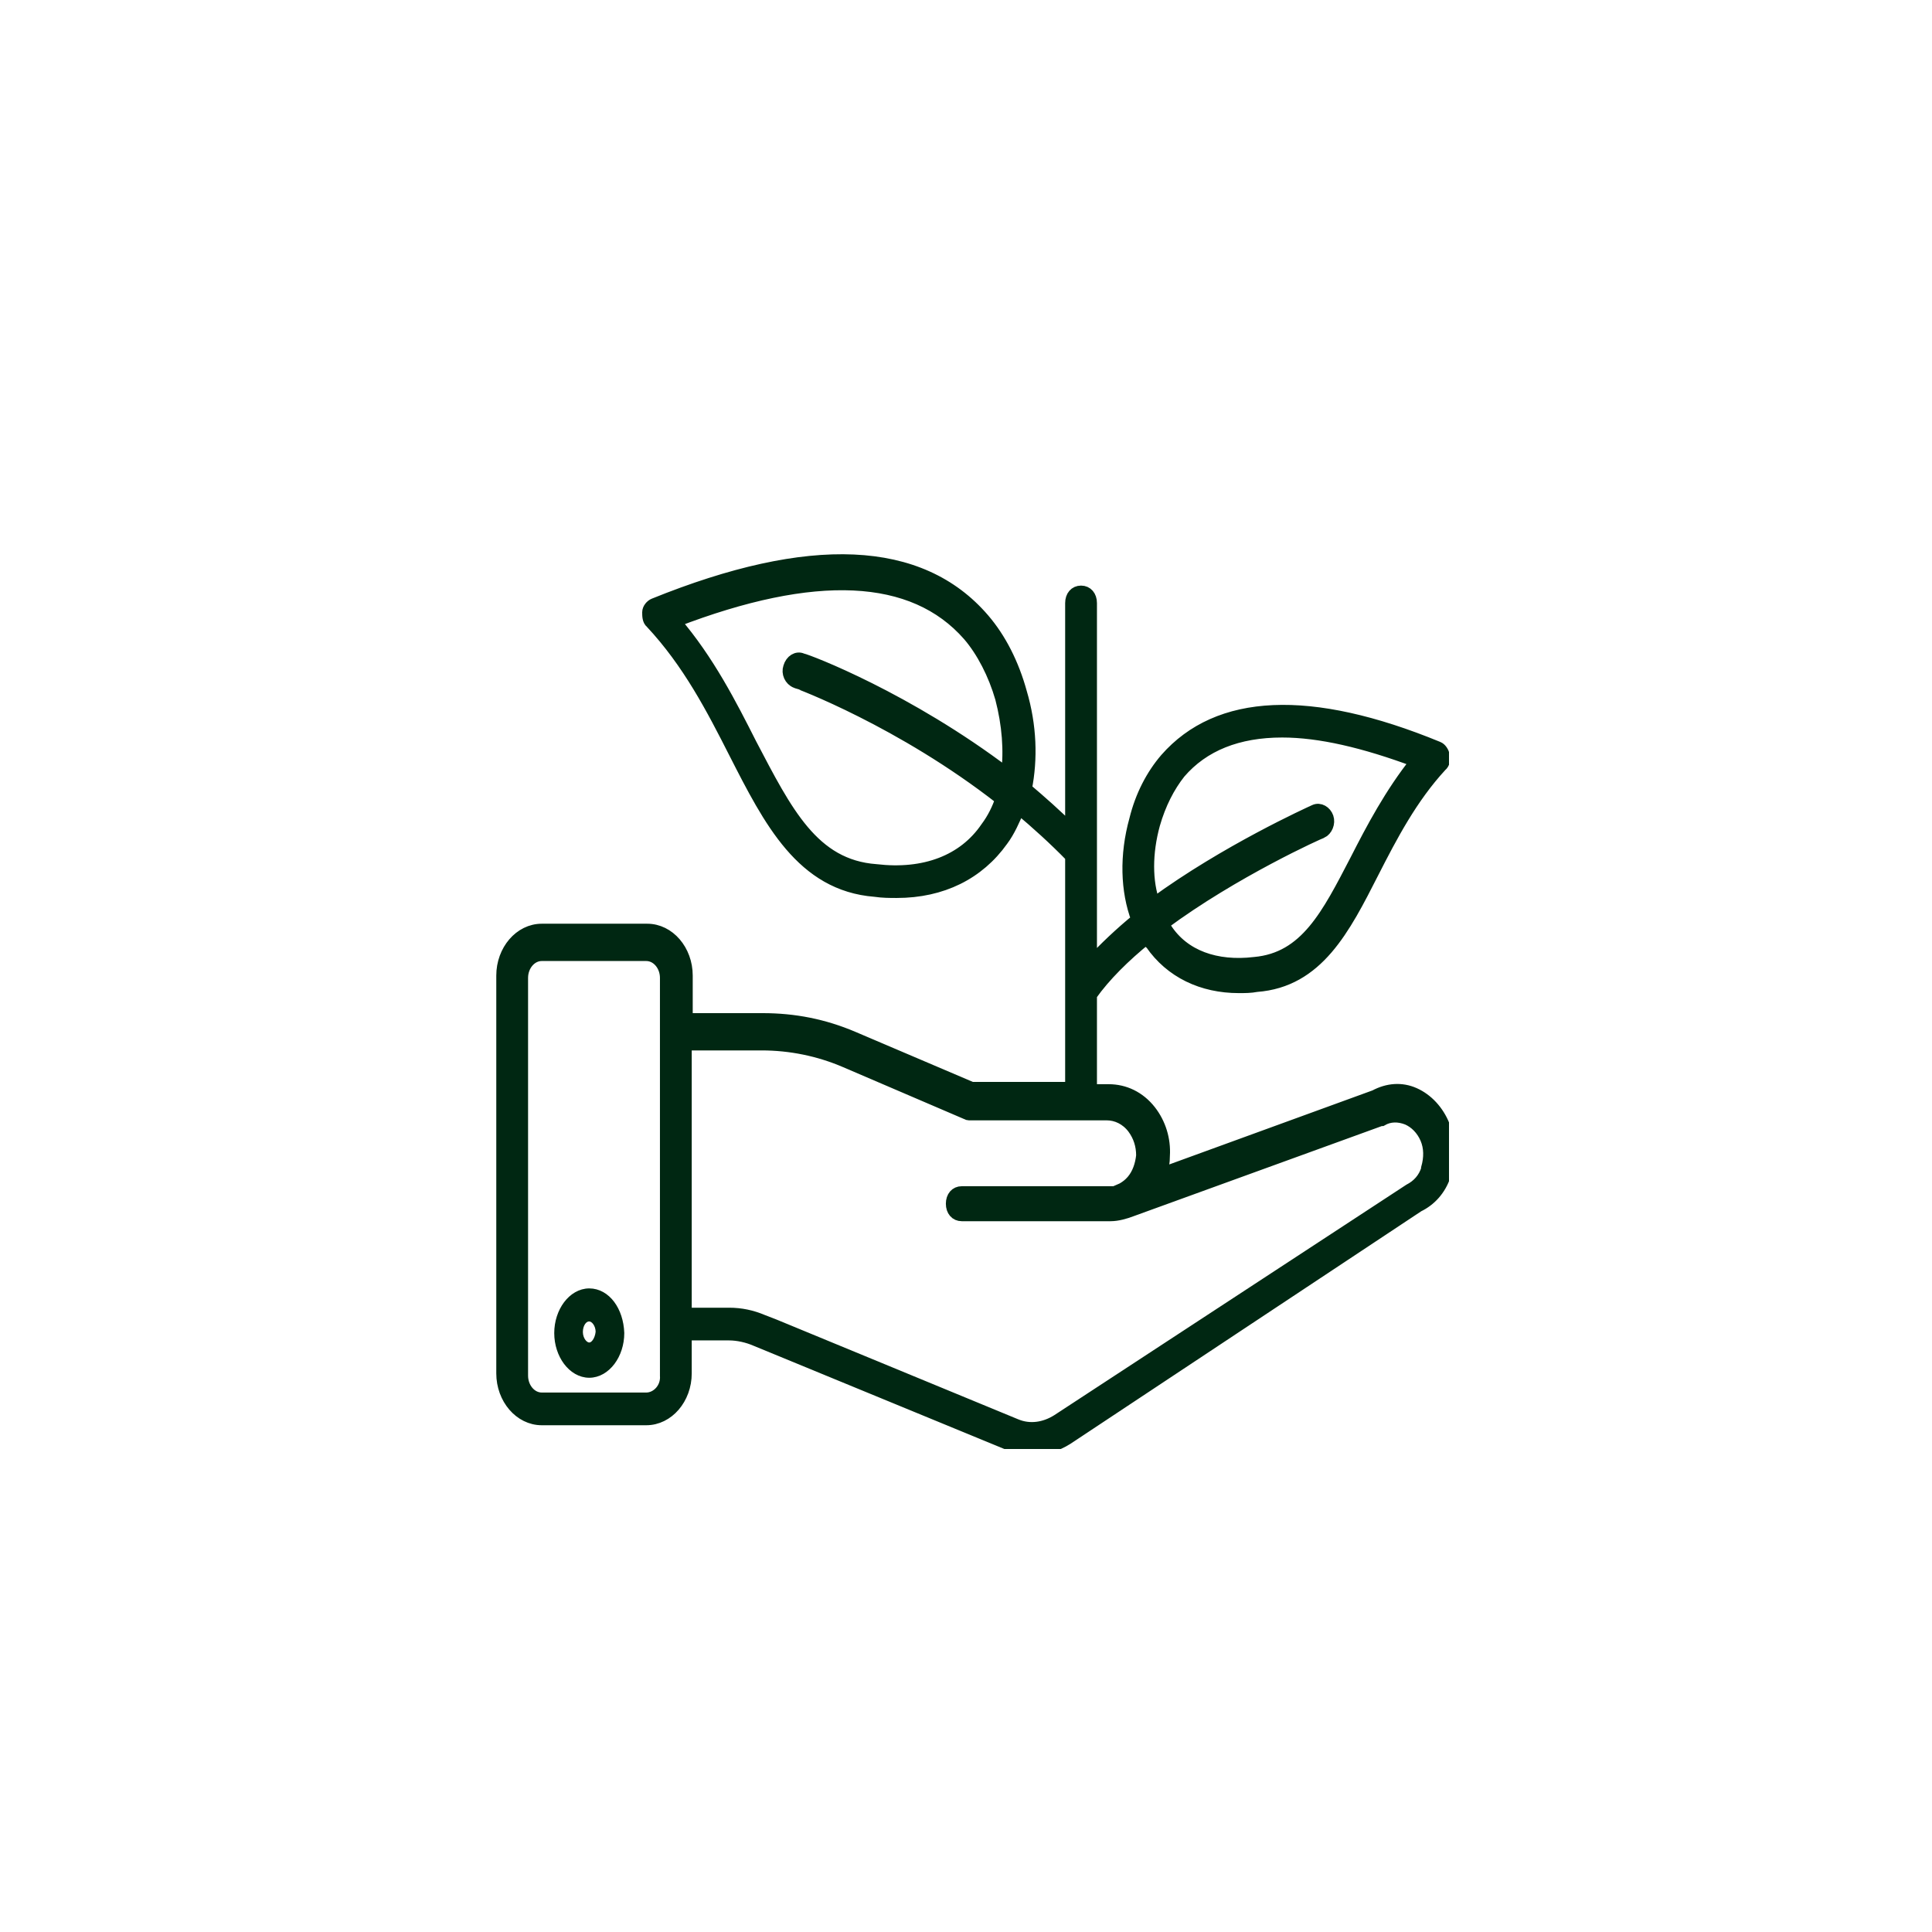
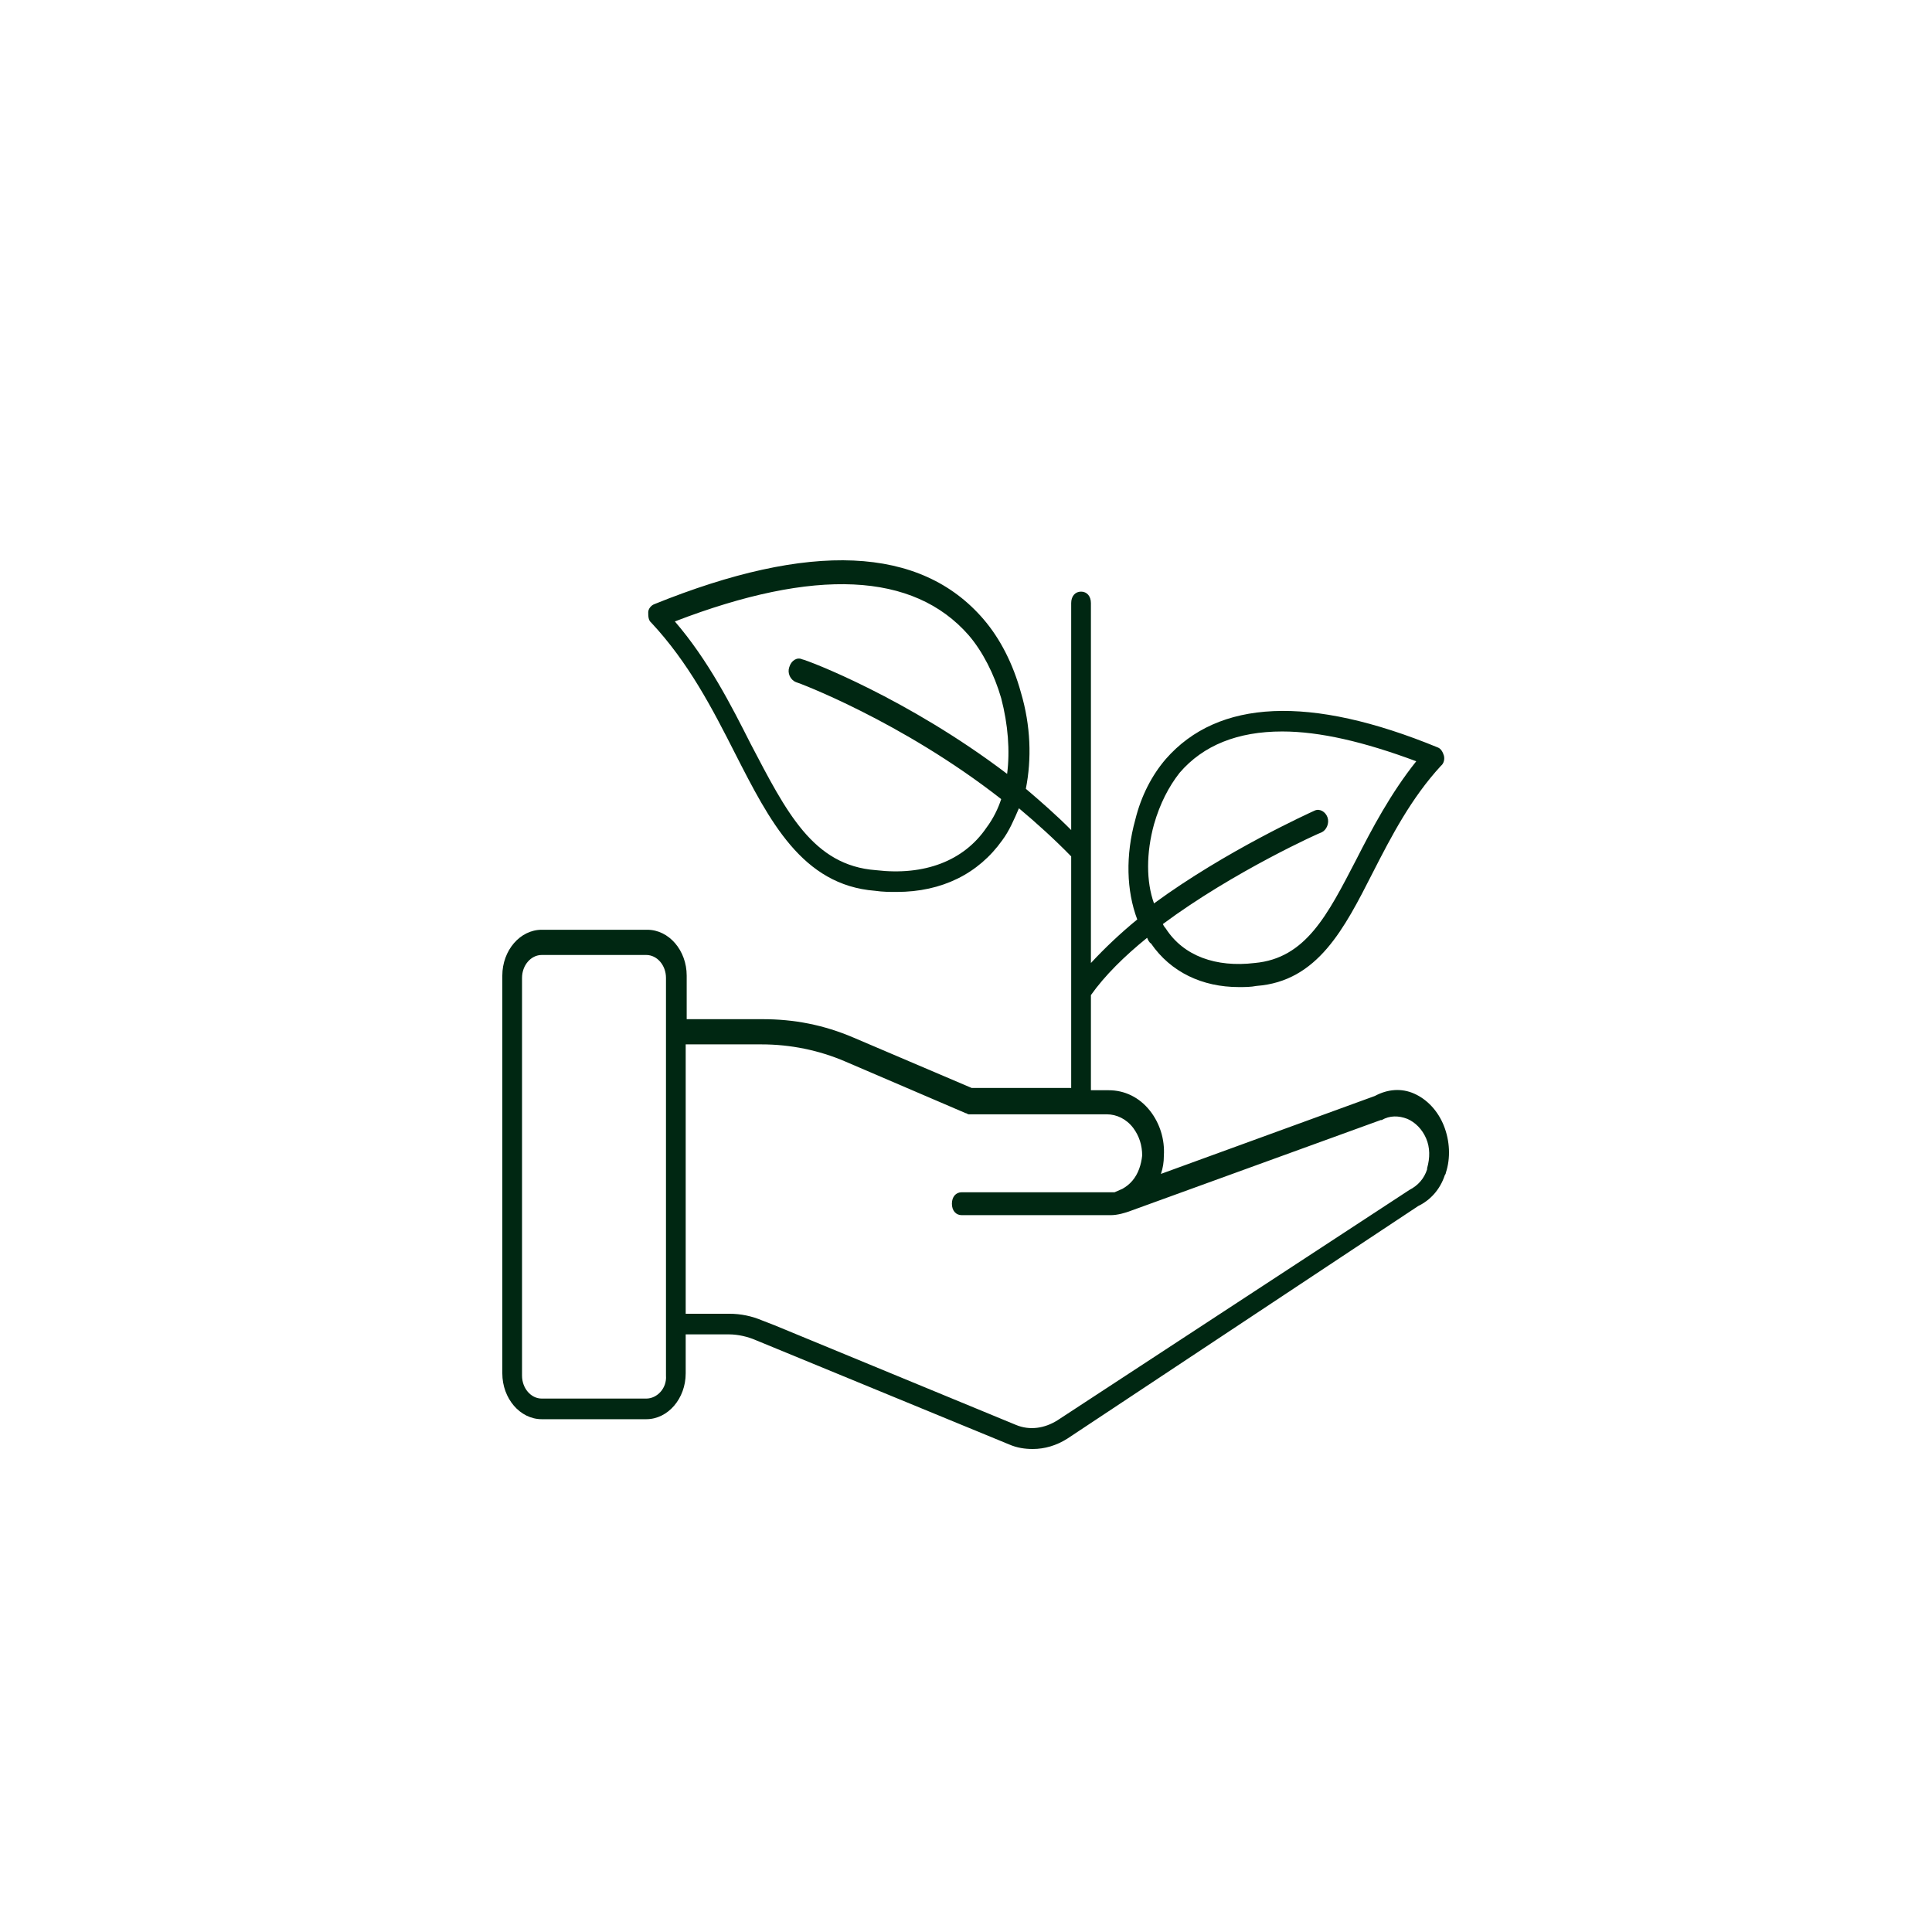
<svg xmlns="http://www.w3.org/2000/svg" width="128" height="128" viewBox="0 0 128 128" fill="none">
  <g clip-path="url(#clip0_2050_529)">
    <mask id="path-1-outside-1_2050_529" maskUnits="userSpaceOnUse" x="32.28" y="36.12" width="65" height="61" fill="black">
-       <rect fill="white" x="32.28" y="36.12" width="65" height="61" />
-       <path d="M95.726 77.85C95.791 77.775 95.791 77.698 95.791 77.698C96.118 76.711 96.052 75.572 95.66 74.585C95.268 73.598 94.55 72.838 93.701 72.459C92.852 72.079 91.937 72.155 91.088 72.611L76.913 77.775C77.044 77.395 77.109 77.015 77.109 76.559C77.175 75.496 76.848 74.433 76.195 73.598C75.477 72.686 74.497 72.231 73.452 72.231H72.276V65.928C73.19 64.637 74.497 63.346 75.999 62.131C76.064 62.283 76.13 62.435 76.26 62.511C77.567 64.409 79.657 65.396 82.074 65.396C82.466 65.396 82.858 65.396 83.249 65.32C87.299 65.017 89.063 61.523 90.957 57.802C92.198 55.372 93.505 52.866 95.464 50.74C95.66 50.588 95.726 50.284 95.66 50.056C95.595 49.829 95.464 49.601 95.268 49.525C86.777 46.032 80.702 46.336 77.24 50.284C76.326 51.347 75.607 52.714 75.215 54.309C74.562 56.663 74.627 59.017 75.346 60.916C74.235 61.827 73.19 62.814 72.276 63.802V56.663V39.956C72.276 39.501 72.015 39.197 71.623 39.197C71.231 39.197 70.969 39.501 70.969 39.956V54.993C69.99 54.005 68.945 53.094 67.965 52.259C68.357 50.284 68.291 48.082 67.638 45.88C67.116 43.981 66.266 42.311 65.156 41.02C60.976 36.16 53.66 35.856 43.339 40.032C43.143 40.108 42.947 40.336 42.947 40.564C42.947 40.792 42.947 41.096 43.143 41.248C45.625 43.905 47.193 46.943 48.696 49.905C50.982 54.385 53.137 58.638 57.971 59.017C58.493 59.093 58.951 59.093 59.408 59.093C62.413 59.093 64.829 57.878 66.397 55.676C66.854 55.069 67.181 54.309 67.507 53.55C68.683 54.537 69.859 55.6 70.969 56.739V72.079H64.372L56.534 68.738C54.574 67.902 52.615 67.523 50.524 67.523H45.495V64.637C45.495 62.966 44.319 61.599 42.882 61.599H35.893C34.456 61.599 33.28 62.966 33.28 64.637V90.988C33.28 92.659 34.456 94.026 35.893 94.026H42.817C44.254 94.026 45.429 92.659 45.429 90.988V88.406H48.303C48.891 88.406 49.545 88.558 50.067 88.786L66.854 95.696C67.377 95.924 67.899 96 68.422 96C69.206 96 69.99 95.772 70.708 95.317L93.962 79.901C94.746 79.521 95.399 78.838 95.726 77.85ZM76.456 54.613C76.848 53.246 77.436 52.107 78.155 51.196C79.722 49.373 82.008 48.462 84.948 48.462C87.43 48.462 90.369 49.145 93.831 50.436C92.133 52.562 90.892 54.917 89.847 56.967C87.953 60.612 86.516 63.498 83.119 63.802C80.571 64.105 78.416 63.346 77.24 61.523C77.175 61.447 77.109 61.371 77.044 61.22C81.747 57.726 87.495 55.145 87.561 55.145C87.887 54.993 88.083 54.537 87.953 54.157C87.822 53.778 87.43 53.55 87.103 53.702C86.777 53.853 81.225 56.359 76.456 59.853C75.934 58.41 75.934 56.511 76.456 54.613ZM65.352 54.841C63.85 57.043 61.237 58.03 58.036 57.651C53.856 57.347 52.092 53.778 49.741 49.297C48.434 46.715 46.932 43.754 44.711 41.172C53.986 37.602 60.518 37.906 64.176 42.083C65.091 43.146 65.874 44.665 66.332 46.26C66.789 48.006 66.92 49.753 66.724 51.272C60.126 46.26 53.529 43.754 53.137 43.678C52.811 43.526 52.419 43.754 52.288 44.209C52.157 44.589 52.353 45.044 52.745 45.196C52.811 45.196 59.734 47.778 66.332 52.942C66.136 53.55 65.809 54.233 65.352 54.841ZM42.817 92.659H35.893C35.174 92.659 34.586 91.975 34.586 91.14V64.789C34.586 63.953 35.174 63.27 35.893 63.27H42.817C43.535 63.27 44.123 63.953 44.123 64.789V68.434V87.799V91.14C44.188 91.975 43.535 92.659 42.817 92.659ZM70.055 94.102C69.206 94.633 68.226 94.785 67.312 94.405L51.308 87.799L50.524 87.495C49.806 87.191 49.087 87.039 48.303 87.039H45.429V69.193H50.459C52.353 69.193 54.248 69.573 56.011 70.332L63.98 73.75C64.046 73.75 64.111 73.826 64.176 73.826H71.427H71.492H71.557H73.321C73.974 73.826 74.627 74.129 75.085 74.737C75.477 75.269 75.672 75.876 75.672 76.559C75.607 77.167 75.411 77.775 75.019 78.23C74.823 78.458 74.627 78.61 74.366 78.762L73.844 78.99C73.713 78.99 73.582 78.99 73.452 78.99H63.719C63.327 78.99 63.066 79.293 63.066 79.749C63.066 80.205 63.327 80.508 63.719 80.508H73.582C74.04 80.508 74.562 80.356 74.954 80.205L91.48 74.205H91.545C92.068 73.902 92.656 73.902 93.243 74.129C93.766 74.357 94.223 74.813 94.484 75.42C94.746 76.028 94.746 76.711 94.55 77.395V77.471C94.354 78.078 93.962 78.534 93.374 78.838L70.055 94.102Z" />
-     </mask>
+       </mask>
    <path d="M95.726 77.85C95.791 77.775 95.791 77.698 95.791 77.698C96.118 76.711 96.052 75.572 95.66 74.585C95.268 73.598 94.55 72.838 93.701 72.459C92.852 72.079 91.937 72.155 91.088 72.611L76.913 77.775C77.044 77.395 77.109 77.015 77.109 76.559C77.175 75.496 76.848 74.433 76.195 73.598C75.477 72.686 74.497 72.231 73.452 72.231H72.276V65.928C73.19 64.637 74.497 63.346 75.999 62.131C76.064 62.283 76.13 62.435 76.26 62.511C77.567 64.409 79.657 65.396 82.074 65.396C82.466 65.396 82.858 65.396 83.249 65.32C87.299 65.017 89.063 61.523 90.957 57.802C92.198 55.372 93.505 52.866 95.464 50.74C95.66 50.588 95.726 50.284 95.66 50.056C95.595 49.829 95.464 49.601 95.268 49.525C86.777 46.032 80.702 46.336 77.24 50.284C76.326 51.347 75.607 52.714 75.215 54.309C74.562 56.663 74.627 59.017 75.346 60.916C74.235 61.827 73.19 62.814 72.276 63.802V56.663V39.956C72.276 39.501 72.015 39.197 71.623 39.197C71.231 39.197 70.969 39.501 70.969 39.956V54.993C69.99 54.005 68.945 53.094 67.965 52.259C68.357 50.284 68.291 48.082 67.638 45.88C67.116 43.981 66.266 42.311 65.156 41.02C60.976 36.16 53.66 35.856 43.339 40.032C43.143 40.108 42.947 40.336 42.947 40.564C42.947 40.792 42.947 41.096 43.143 41.248C45.625 43.905 47.193 46.943 48.696 49.905C50.982 54.385 53.137 58.638 57.971 59.017C58.493 59.093 58.951 59.093 59.408 59.093C62.413 59.093 64.829 57.878 66.397 55.676C66.854 55.069 67.181 54.309 67.507 53.55C68.683 54.537 69.859 55.6 70.969 56.739V72.079H64.372L56.534 68.738C54.574 67.902 52.615 67.523 50.524 67.523H45.495V64.637C45.495 62.966 44.319 61.599 42.882 61.599H35.893C34.456 61.599 33.28 62.966 33.28 64.637V90.988C33.28 92.659 34.456 94.026 35.893 94.026H42.817C44.254 94.026 45.429 92.659 45.429 90.988V88.406H48.303C48.891 88.406 49.545 88.558 50.067 88.786L66.854 95.696C67.377 95.924 67.899 96 68.422 96C69.206 96 69.99 95.772 70.708 95.317L93.962 79.901C94.746 79.521 95.399 78.838 95.726 77.85ZM76.456 54.613C76.848 53.246 77.436 52.107 78.155 51.196C79.722 49.373 82.008 48.462 84.948 48.462C87.43 48.462 90.369 49.145 93.831 50.436C92.133 52.562 90.892 54.917 89.847 56.967C87.953 60.612 86.516 63.498 83.119 63.802C80.571 64.105 78.416 63.346 77.24 61.523C77.175 61.447 77.109 61.371 77.044 61.22C81.747 57.726 87.495 55.145 87.561 55.145C87.887 54.993 88.083 54.537 87.953 54.157C87.822 53.778 87.43 53.55 87.103 53.702C86.777 53.853 81.225 56.359 76.456 59.853C75.934 58.41 75.934 56.511 76.456 54.613ZM65.352 54.841C63.85 57.043 61.237 58.03 58.036 57.651C53.856 57.347 52.092 53.778 49.741 49.297C48.434 46.715 46.932 43.754 44.711 41.172C53.986 37.602 60.518 37.906 64.176 42.083C65.091 43.146 65.874 44.665 66.332 46.26C66.789 48.006 66.92 49.753 66.724 51.272C60.126 46.26 53.529 43.754 53.137 43.678C52.811 43.526 52.419 43.754 52.288 44.209C52.157 44.589 52.353 45.044 52.745 45.196C52.811 45.196 59.734 47.778 66.332 52.942C66.136 53.55 65.809 54.233 65.352 54.841ZM42.817 92.659H35.893C35.174 92.659 34.586 91.975 34.586 91.14V64.789C34.586 63.953 35.174 63.27 35.893 63.27H42.817C43.535 63.27 44.123 63.953 44.123 64.789V68.434V87.799V91.14C44.188 91.975 43.535 92.659 42.817 92.659ZM70.055 94.102C69.206 94.633 68.226 94.785 67.312 94.405L51.308 87.799L50.524 87.495C49.806 87.191 49.087 87.039 48.303 87.039H45.429V69.193H50.459C52.353 69.193 54.248 69.573 56.011 70.332L63.98 73.75C64.046 73.75 64.111 73.826 64.176 73.826H71.427H71.492H71.557H73.321C73.974 73.826 74.627 74.129 75.085 74.737C75.477 75.269 75.672 75.876 75.672 76.559C75.607 77.167 75.411 77.775 75.019 78.23C74.823 78.458 74.627 78.61 74.366 78.762L73.844 78.99C73.713 78.99 73.582 78.99 73.452 78.99H63.719C63.327 78.99 63.066 79.293 63.066 79.749C63.066 80.205 63.327 80.508 63.719 80.508H73.582C74.04 80.508 74.562 80.356 74.954 80.205L91.48 74.205H91.545C92.068 73.902 92.656 73.902 93.243 74.129C93.766 74.357 94.223 74.813 94.484 75.42C94.746 76.028 94.746 76.711 94.55 77.395V77.471C94.354 78.078 93.962 78.534 93.374 78.838L70.055 94.102Z" fill="#002712" />
-     <path d="M95.726 77.85C95.791 77.775 95.791 77.698 95.791 77.698C96.118 76.711 96.052 75.572 95.66 74.585C95.268 73.598 94.55 72.838 93.701 72.459C92.852 72.079 91.937 72.155 91.088 72.611L76.913 77.775C77.044 77.395 77.109 77.015 77.109 76.559C77.175 75.496 76.848 74.433 76.195 73.598C75.477 72.686 74.497 72.231 73.452 72.231H72.276V65.928C73.19 64.637 74.497 63.346 75.999 62.131C76.064 62.283 76.13 62.435 76.26 62.511C77.567 64.409 79.657 65.396 82.074 65.396C82.466 65.396 82.858 65.396 83.249 65.32C87.299 65.017 89.063 61.523 90.957 57.802C92.198 55.372 93.505 52.866 95.464 50.74C95.66 50.588 95.726 50.284 95.66 50.056C95.595 49.829 95.464 49.601 95.268 49.525C86.777 46.032 80.702 46.336 77.24 50.284C76.326 51.347 75.607 52.714 75.215 54.309C74.562 56.663 74.627 59.017 75.346 60.916C74.235 61.827 73.19 62.814 72.276 63.802V56.663V39.956C72.276 39.501 72.015 39.197 71.623 39.197C71.231 39.197 70.969 39.501 70.969 39.956V54.993C69.99 54.005 68.945 53.094 67.965 52.259C68.357 50.284 68.291 48.082 67.638 45.88C67.116 43.981 66.266 42.311 65.156 41.02C60.976 36.16 53.66 35.856 43.339 40.032C43.143 40.108 42.947 40.336 42.947 40.564C42.947 40.792 42.947 41.096 43.143 41.248C45.625 43.905 47.193 46.943 48.696 49.905C50.982 54.385 53.137 58.638 57.971 59.017C58.493 59.093 58.951 59.093 59.408 59.093C62.413 59.093 64.829 57.878 66.397 55.676C66.854 55.069 67.181 54.309 67.507 53.55C68.683 54.537 69.859 55.6 70.969 56.739V72.079H64.372L56.534 68.738C54.574 67.902 52.615 67.523 50.524 67.523H45.495V64.637C45.495 62.966 44.319 61.599 42.882 61.599H35.893C34.456 61.599 33.28 62.966 33.28 64.637V90.988C33.28 92.659 34.456 94.026 35.893 94.026H42.817C44.254 94.026 45.429 92.659 45.429 90.988V88.406H48.303C48.891 88.406 49.545 88.558 50.067 88.786L66.854 95.696C67.377 95.924 67.899 96 68.422 96C69.206 96 69.99 95.772 70.708 95.317L93.962 79.901C94.746 79.521 95.399 78.838 95.726 77.85ZM76.456 54.613C76.848 53.246 77.436 52.107 78.155 51.196C79.722 49.373 82.008 48.462 84.948 48.462C87.43 48.462 90.369 49.145 93.831 50.436C92.133 52.562 90.892 54.917 89.847 56.967C87.953 60.612 86.516 63.498 83.119 63.802C80.571 64.105 78.416 63.346 77.24 61.523C77.175 61.447 77.109 61.371 77.044 61.22C81.747 57.726 87.495 55.145 87.561 55.145C87.887 54.993 88.083 54.537 87.953 54.157C87.822 53.778 87.43 53.55 87.103 53.702C86.777 53.853 81.225 56.359 76.456 59.853C75.934 58.41 75.934 56.511 76.456 54.613ZM65.352 54.841C63.85 57.043 61.237 58.03 58.036 57.651C53.856 57.347 52.092 53.778 49.741 49.297C48.434 46.715 46.932 43.754 44.711 41.172C53.986 37.602 60.518 37.906 64.176 42.083C65.091 43.146 65.874 44.665 66.332 46.26C66.789 48.006 66.92 49.753 66.724 51.272C60.126 46.26 53.529 43.754 53.137 43.678C52.811 43.526 52.419 43.754 52.288 44.209C52.157 44.589 52.353 45.044 52.745 45.196C52.811 45.196 59.734 47.778 66.332 52.942C66.136 53.55 65.809 54.233 65.352 54.841ZM42.817 92.659H35.893C35.174 92.659 34.586 91.975 34.586 91.14V64.789C34.586 63.953 35.174 63.27 35.893 63.27H42.817C43.535 63.27 44.123 63.953 44.123 64.789V68.434V87.799V91.14C44.188 91.975 43.535 92.659 42.817 92.659ZM70.055 94.102C69.206 94.633 68.226 94.785 67.312 94.405L51.308 87.799L50.524 87.495C49.806 87.191 49.087 87.039 48.303 87.039H45.429V69.193H50.459C52.353 69.193 54.248 69.573 56.011 70.332L63.98 73.75C64.046 73.75 64.111 73.826 64.176 73.826H71.427H71.492H71.557H73.321C73.974 73.826 74.627 74.129 75.085 74.737C75.477 75.269 75.672 75.876 75.672 76.559C75.607 77.167 75.411 77.775 75.019 78.23C74.823 78.458 74.627 78.61 74.366 78.762L73.844 78.99C73.713 78.99 73.582 78.99 73.452 78.99H63.719C63.327 78.99 63.066 79.293 63.066 79.749C63.066 80.205 63.327 80.508 63.719 80.508H73.582C74.04 80.508 74.562 80.356 74.954 80.205L91.48 74.205H91.545C92.068 73.902 92.656 73.902 93.243 74.129C93.766 74.357 94.223 74.813 94.484 75.42C94.746 76.028 94.746 76.711 94.55 77.395V77.471C94.354 78.078 93.962 78.534 93.374 78.838L70.055 94.102Z" stroke="#002712" stroke-width="0.8" mask="url(#path-1-outside-1_2050_529)" />
-     <path d="M41.16 88.32H41.16L41.16 88.312C41.131 87.547 40.901 86.866 40.53 86.371C40.158 85.876 39.638 85.56 39.04 85.56C38.44 85.56 37.906 85.897 37.529 86.399C37.152 86.902 36.92 87.585 36.92 88.32C36.92 89.055 37.152 89.738 37.529 90.241C37.906 90.743 38.44 91.08 39.04 91.08C39.64 91.08 40.174 90.743 40.551 90.241C40.928 89.738 41.16 89.055 41.16 88.32ZM39.04 89.144C38.902 89.144 38.75 89.062 38.624 88.895C38.5 88.729 38.417 88.497 38.417 88.247C38.417 87.989 38.49 87.757 38.606 87.595C38.721 87.436 38.87 87.35 39.04 87.35C39.178 87.35 39.331 87.431 39.456 87.599C39.579 87.763 39.661 87.991 39.663 88.238C39.637 88.498 39.551 88.733 39.433 88.898C39.313 89.067 39.174 89.144 39.04 89.144Z" fill="#002712" stroke="#002712" stroke-width="0.4" />
  </g>
  <defs>
    <clipPath id="clip0_2050_529">
      <rect width="64" height="64" fill="white" transform="translate(32 32)" />
    </clipPath>
  </defs>
</svg>